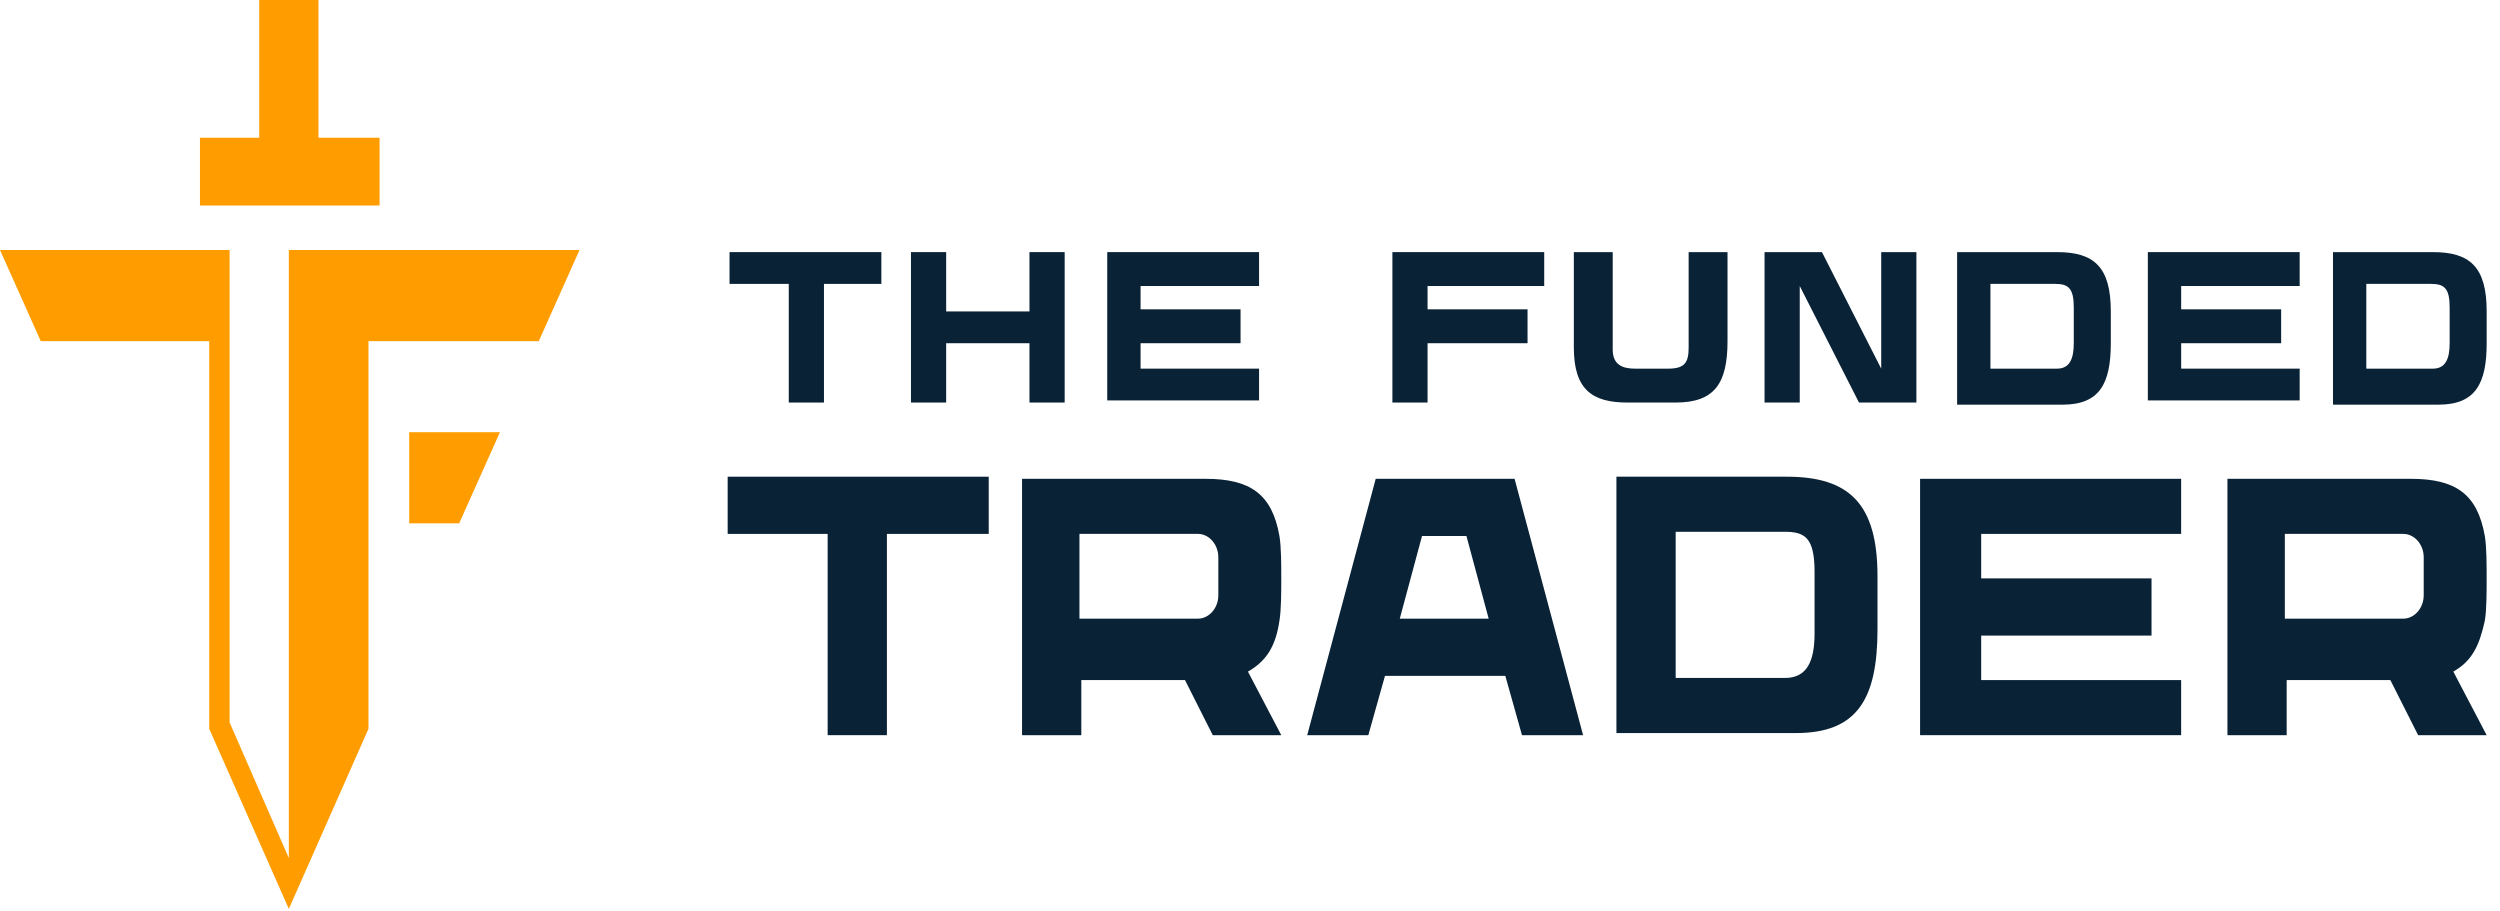
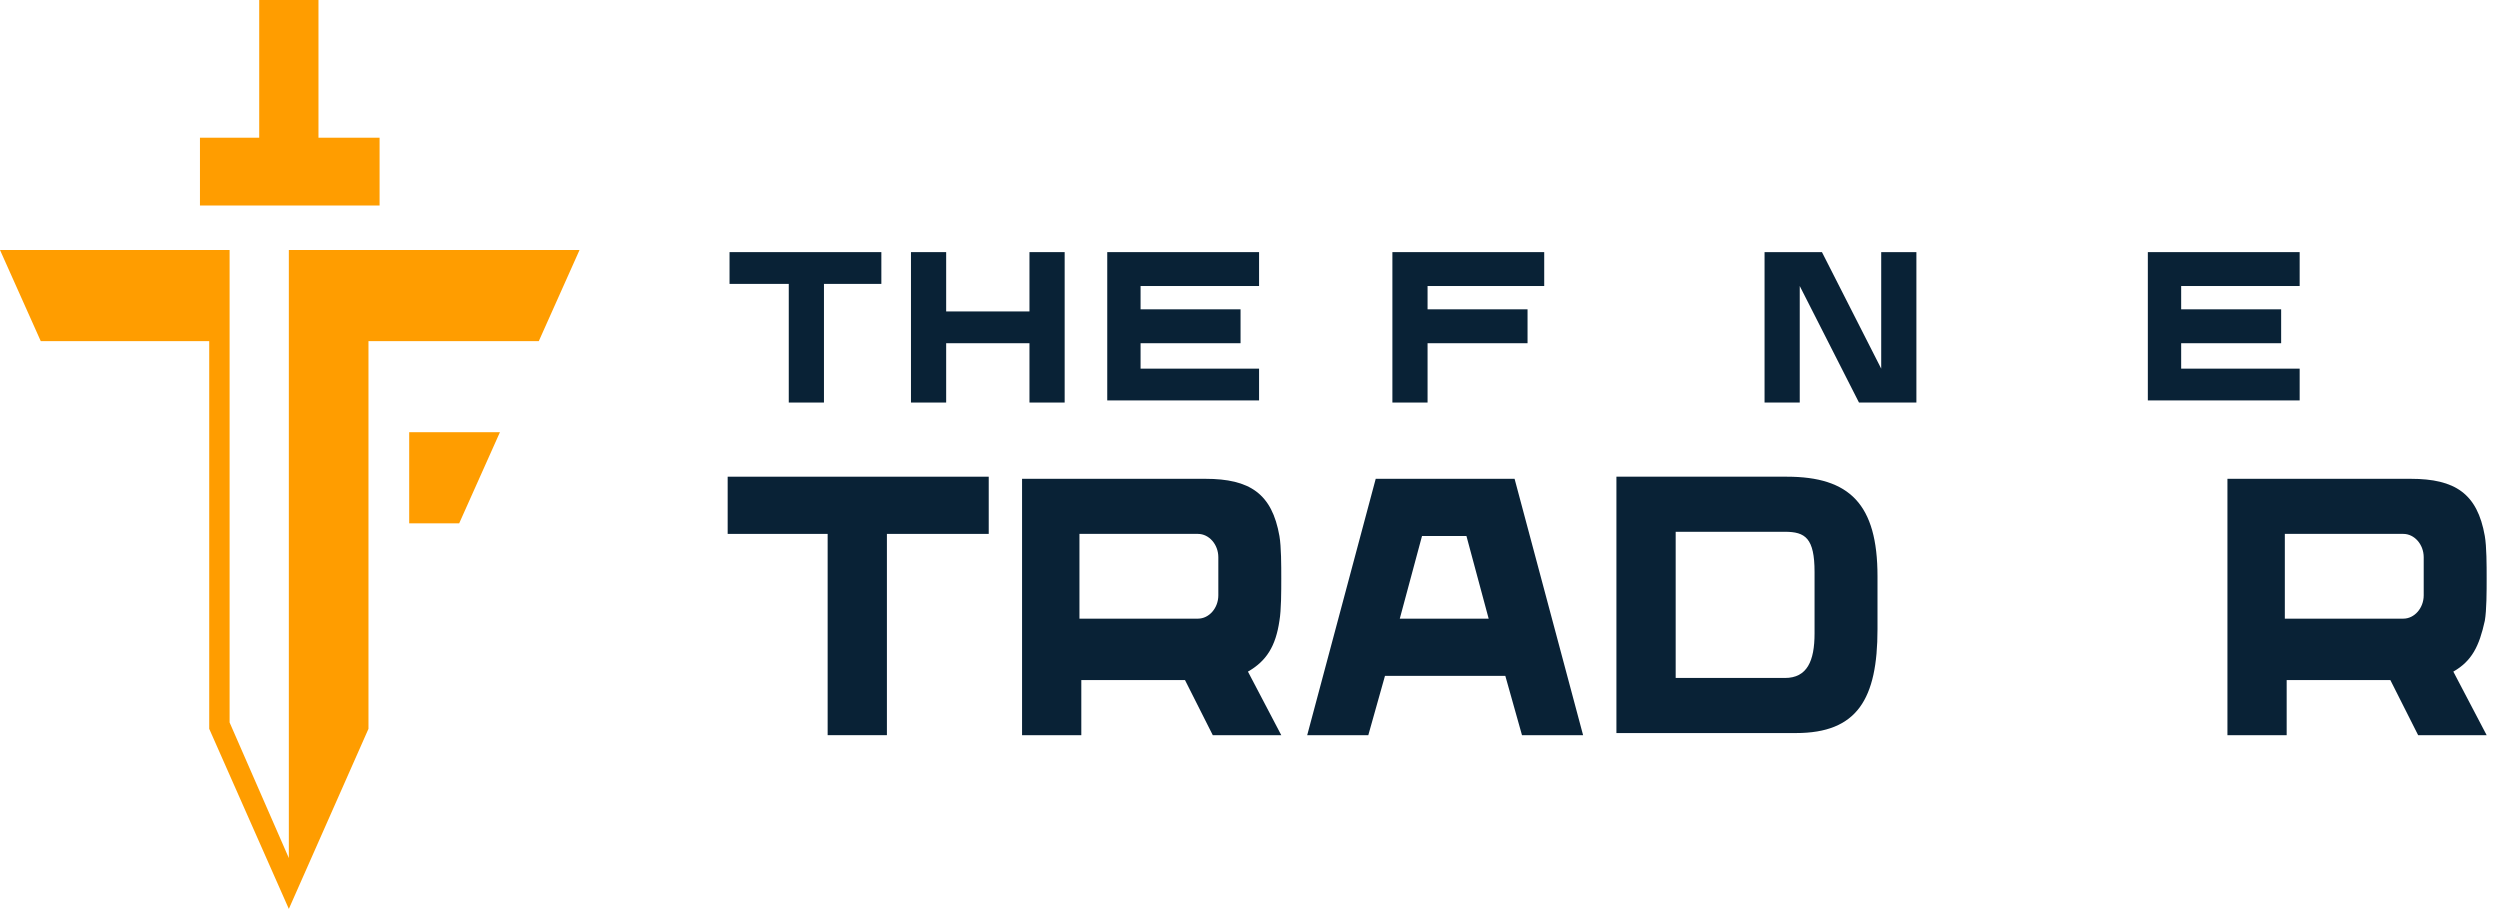
<svg xmlns="http://www.w3.org/2000/svg" width="118" height="43" viewBox="0 0 118 43" fill="none">
  <path d="M13.633 11.8V16.1V40.5L10.837 34.1V16.1V11.8H0L1.923 16.1H9.875V34.4L13.633 42.9L17.392 34.4V16.1H25.432L27.354 11.8H13.633Z" fill="#FF9D00" />
  <path d="M15.032 9.7H17.916V6.5H15.032V0H12.235V6.5H9.438V9.7H12.235H15.032Z" fill="#FF9D00" />
  <path d="M19.314 24.7H21.674L23.597 20.4H19.314V24.7Z" fill="#FF9D00" />
  <path d="M41.687 13.4H38.891V19H37.23V13.4H34.434V11.9H41.6V13.4H41.687Z" fill="#092236" />
  <path d="M50.252 11.9V19H48.591V16.2H44.659V19H42.998V11.9H44.659V14.7H48.591V11.9H50.252Z" fill="#092236" />
  <path d="M53.835 13.4V14.6H58.554V16.2H53.835V17.4H59.428V18.9H52.262V11.9H59.428V13.5H53.835V13.4Z" fill="#092236" />
  <path d="M67.381 13.4V14.6H72.1V16.2H67.381V19H65.721V11.9H72.887V13.5H67.381V13.4Z" fill="#092236" />
-   <path d="M81.539 11.9V16.1C81.539 18.1 80.927 19 79.092 19H76.82C75.159 19 74.285 18.4 74.285 16.4V11.9H76.12V16.5C76.12 17.2 76.557 17.4 77.169 17.4H78.742C79.529 17.4 79.704 17.1 79.704 16.4V11.9H81.539Z" fill="#092236" />
  <path d="M85.996 11.9L88.793 17.4V11.9H90.454V19H87.744L84.948 13.5V19H83.287V11.9H85.996Z" fill="#092236" />
-   <path d="M92.376 11.9H97.095C98.843 11.9 99.63 12.6 99.63 14.7V16.2C99.63 18.1 99.105 19.1 97.358 19.1H92.376V11.9ZM94.037 17.4H97.095C97.707 17.4 97.882 16.9 97.882 16.2V14.5C97.882 13.6 97.62 13.4 97.008 13.4H93.949V17.4H94.037Z" fill="#092236" />
  <path d="M102.951 13.4V14.6H107.67V16.2H102.951V17.4H108.544V18.9H101.378V11.9H108.544V13.5H102.951V13.4Z" fill="#092236" />
-   <path d="M110.117 11.9H114.836C116.584 11.9 117.371 12.6 117.371 14.7V16.2C117.371 18.1 116.846 19.1 115.099 19.1H110.117V11.9ZM111.778 17.4H114.836C115.448 17.4 115.623 16.9 115.623 16.2V14.5C115.623 13.6 115.361 13.4 114.749 13.4H111.69V17.4H111.778Z" fill="#092236" />
  <path d="M46.581 25.2H41.862V34.7H39.065V25.2H34.346V22.5H46.668V25.2H46.581Z" fill="#092236" />
  <path d="M58.903 31.7L60.476 34.7H57.243L55.932 32.1H51.038V34.7H48.241V22.6H56.893C58.991 22.6 60.039 23.3 60.389 25.3C60.476 25.8 60.476 26.7 60.476 27.3C60.476 27.9 60.476 28.8 60.389 29.3C60.214 30.5 59.777 31.2 58.903 31.7ZM50.95 29.2H56.544C57.068 29.2 57.505 28.7 57.505 28.1V26.3C57.505 25.7 57.068 25.2 56.544 25.2H50.95V29.2Z" fill="#092236" />
  <path d="M74.722 34.7H71.838L71.051 31.9H65.371L64.584 34.7H61.7L64.934 22.6H71.488L74.722 34.7ZM67.119 25.3L66.07 29.2H70.265L69.216 25.3H67.119Z" fill="#092236" />
  <path d="M76.208 22.5H84.336C87.307 22.5 88.618 23.8 88.618 27.2V29.7C88.618 33 87.657 34.6 84.773 34.6H76.295V22.5H76.208ZM79.005 32H84.248C85.297 32 85.647 31.2 85.647 29.9V27C85.647 25.4 85.21 25.1 84.248 25.1H79.092V32H79.005Z" fill="#092236" />
-   <path d="M93.512 25.2V27.3H101.552V30H93.512V32.1H102.95V34.7H90.628V22.6H102.95V25.2H93.512Z" fill="#092236" />
  <path d="M115.797 31.7L117.37 34.7H114.136L112.825 32.1H107.931V34.7H105.135V22.6H113.787C115.884 22.6 116.933 23.3 117.283 25.3C117.37 25.8 117.37 26.7 117.37 27.3C117.37 27.9 117.37 28.8 117.283 29.3C117.02 30.5 116.671 31.2 115.797 31.7ZM107.844 29.2H113.437C113.962 29.2 114.399 28.7 114.399 28.1V26.3C114.399 25.7 113.962 25.2 113.437 25.2H107.844V29.2Z" fill="#092236" />
</svg>